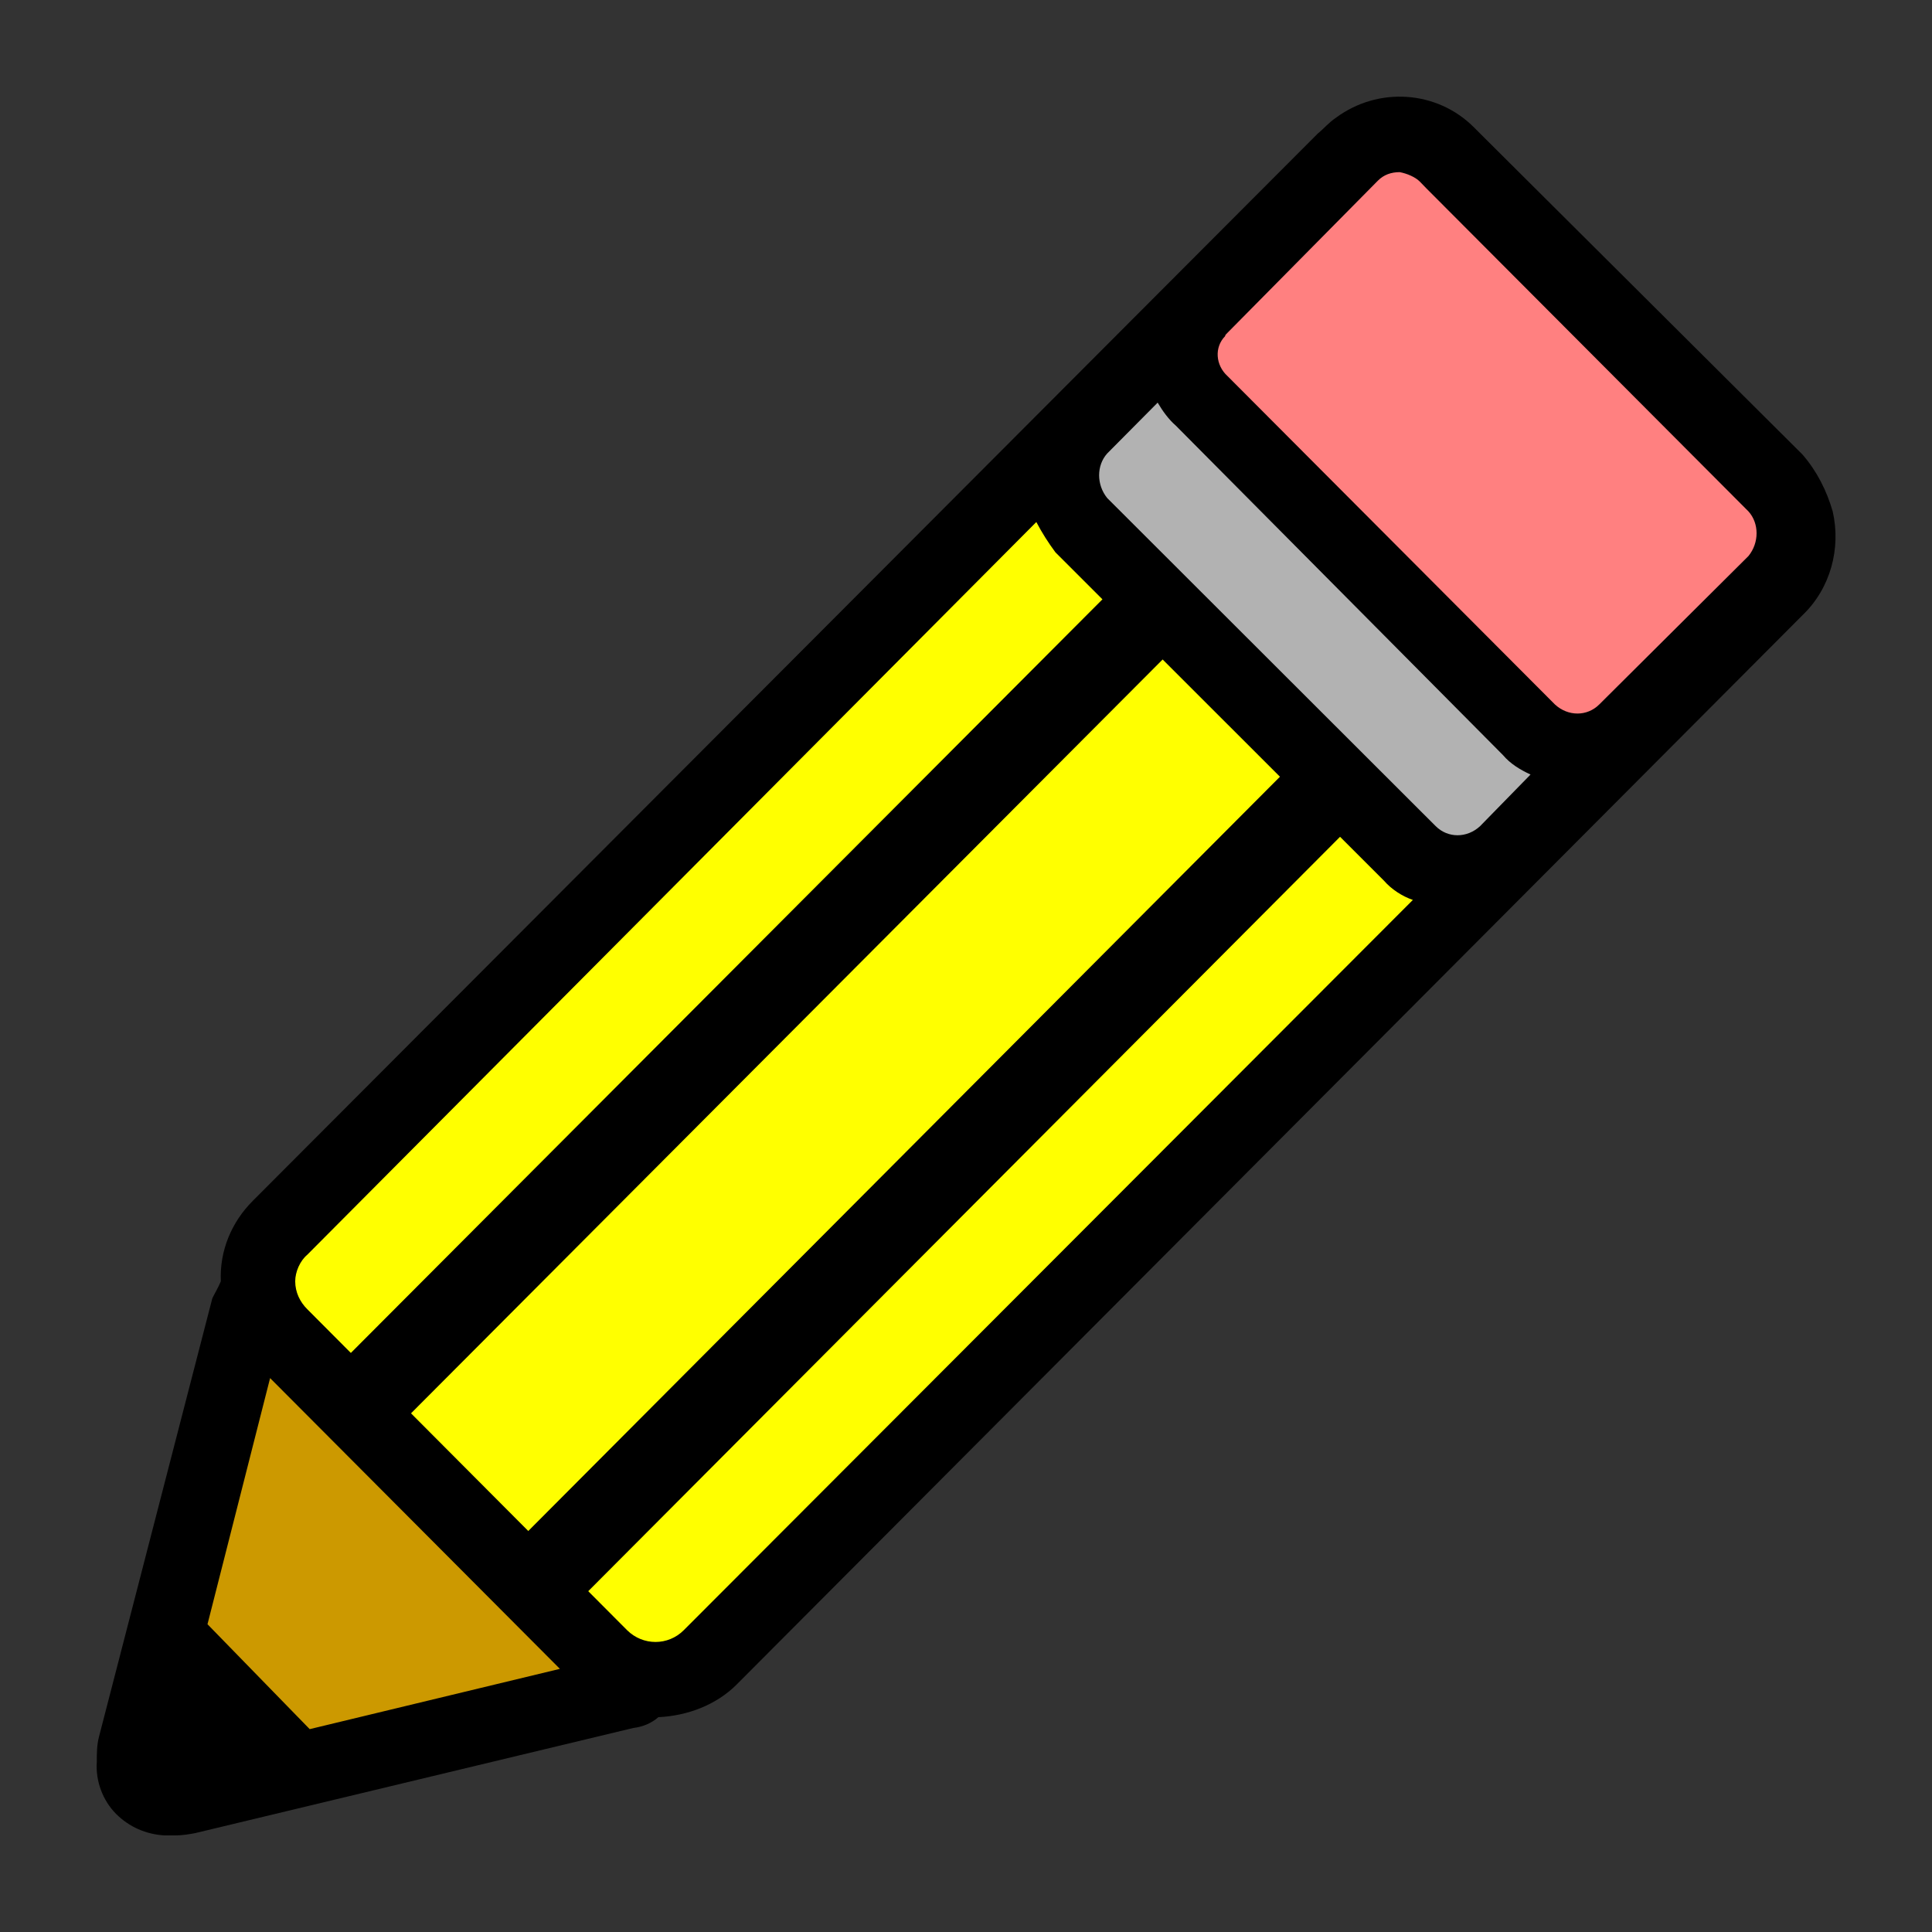
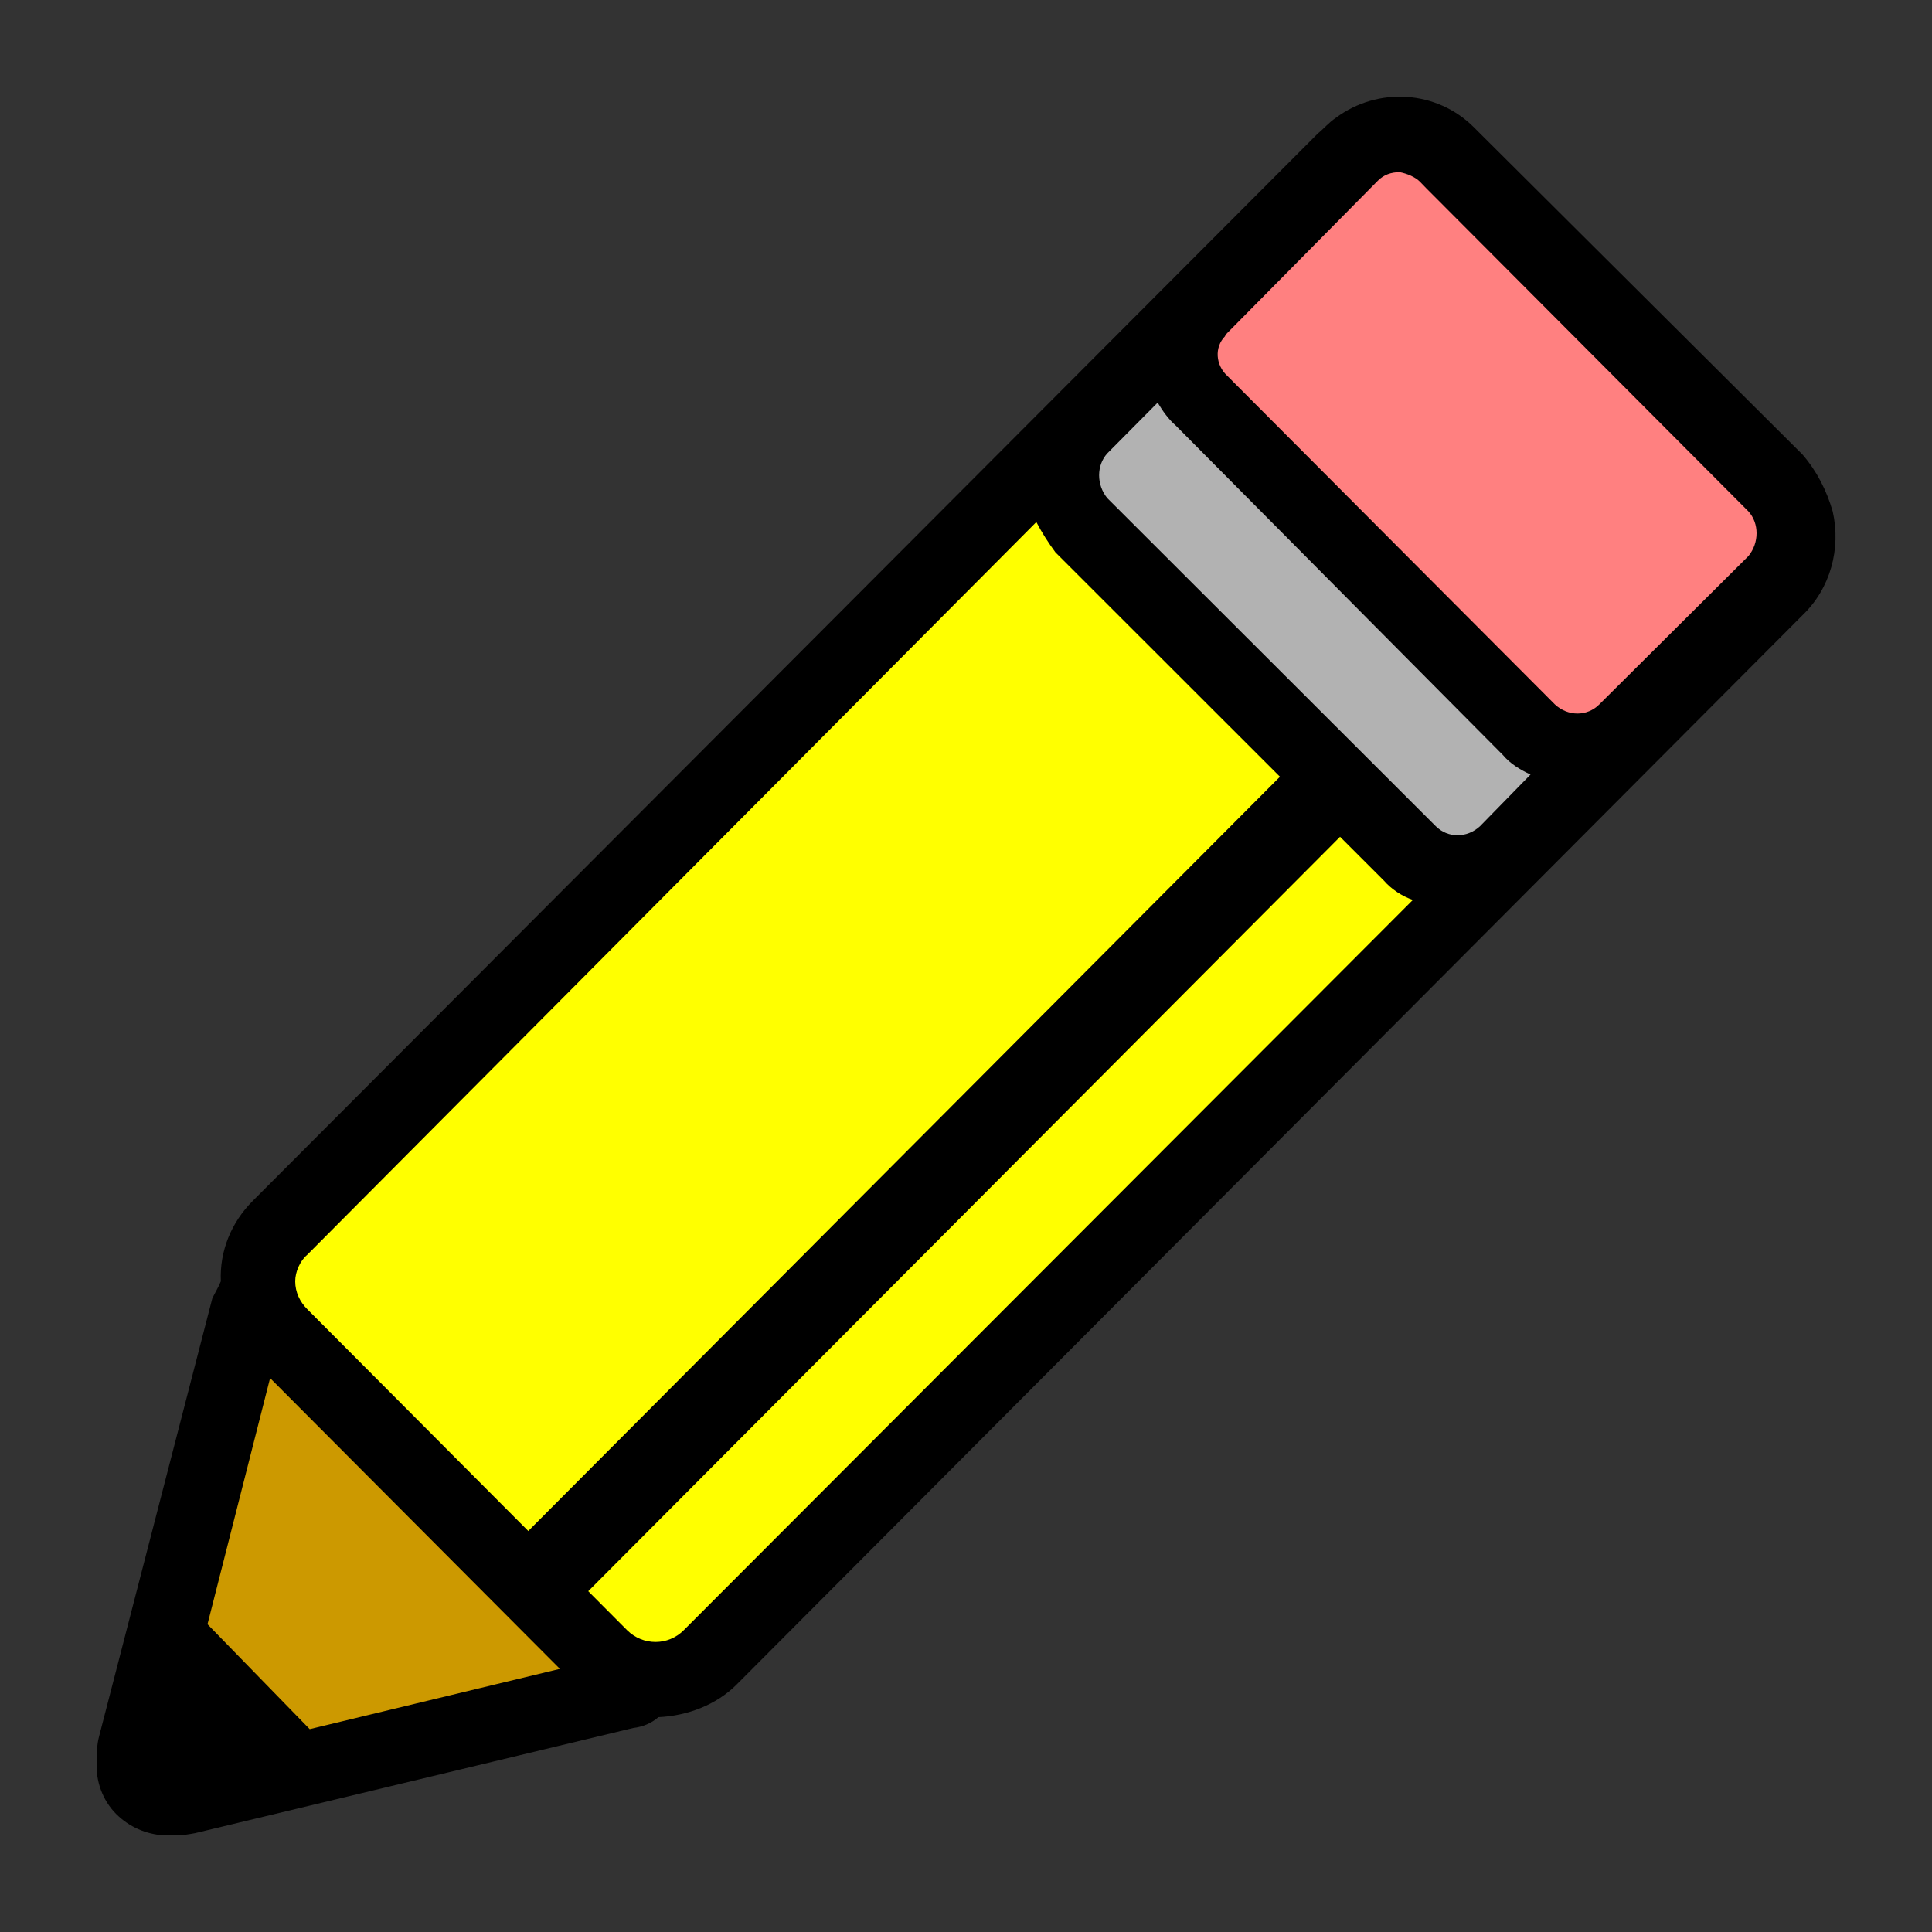
<svg xmlns="http://www.w3.org/2000/svg" version="1.2" baseProfile="tiny" width="100mm" height="100mm" viewBox="0 0 10000 10000" preserveAspectRatio="xMidYMid" fill-rule="evenodd" stroke-width="28.222" stroke-linejoin="round" xml:space="preserve">
  <rect x="0" y="0" width="10000" height="10000" fill="#333333" stroke="none" />
  <g visibility="visible" id="MasterSlide_1_Standard">
    <desc>Master slide
  </desc>
    <rect fill="none" stroke="none" x="0" y="0" width="10000" height="10000" />
  </g>
  <g visibility="visible" id="Slide_1_page10">
    <g id="DrawingGroup_1">
      <g>
        <path fill="rgb(255,255,0)" stroke="none" d="M 2352,7663 L 1290,6598 5375,2500 7500,4631 3415,8728 2352,7663 Z" />
        <path fill="none" stroke="rgb(128,128,128)" id="Drawing_1_0" stroke-linejoin="round" d="M 2352,7663 L 1290,6598 5375,2500 7500,4631 3415,8728 2352,7663 Z" />
      </g>
      <g>
        <path fill="rgb(178,178,178)" stroke="none" d="M 6520,3482 L 5458,2416 5965,1908 8090,4039 7583,4547 6520,3482 Z" />
        <path fill="none" stroke="rgb(128,128,128)" id="Drawing_2_0" stroke-linejoin="round" d="M 6520,3482 L 5458,2416 5965,1908 8090,4039 7583,4547 6520,3482 Z" />
      </g>
      <g>
        <path fill="rgb(255,128,128)" stroke="none" d="M 7097,2905 L 6034,1839 7226,643 9352,2774 8160,3970 7097,2905 Z" />
-         <path fill="none" stroke="rgb(128,128,128)" id="Drawing_3_0" stroke-linejoin="round" d="M 7097,2905 L 6034,1839 7226,643 9352,2774 8160,3970 7097,2905 Z" />
      </g>
      <g>
        <path fill="rgb(204,153,0)" stroke="none" d="M 823,8414 L 1302,6777 3277,8758 1509,9184 823,8414 Z" />
        <path fill="none" stroke="rgb(128,128,128)" id="Drawing_4_0" stroke-linejoin="round" d="M 823,8414 L 1302,6777 3277,8758 1509,9184 823,8414 Z" />
      </g>
      <g>
        <path fill="rgb(0,0,0)" stroke="none" d="M 9330,2353 C 7661,691 7661,691 7661,691 7630,660 7630,660 7630,660 7437,466 7132,448 6914,610 6877,635 6852,666 6821,691 1310,6214 1310,6214 1310,6214 1197,6326 1136,6476 1143,6632 1130,6664 1111,6695 1099,6720 513,8987 513,8987 513,8987 501,9031 501,9075 501,9119 494,9219 532,9319 600,9388 669,9457 756,9494 850,9500 911,9500 911,9500 911,9500 942,9500 980,9494 1011,9488 3278,8944 3278,8944 3278,8944 3328,8938 3372,8919 3408,8888 3558,8881 3707,8825 3813,8719 9330,3184 9330,3184 9330,3184 9474,3046 9530,2840 9486,2647 9455,2540 9405,2440 9330,2353 Z M 7132,935 C 7163,904 7201,891 7245,891 7282,898 7326,916 7350,941 7381,973 7381,973 7381,973 9037,2634 9037,2634 9037,2634 9050,2647 9050,2647 9050,2647 9106,2709 9106,2809 9050,2878 8278,3646 8278,3646 8278,3646 8215,3709 8116,3709 8048,3646 6354,1947 6354,1947 6354,1947 6291,1890 6285,1797 6341,1740 6341,1734 6348,1728 6354,1722 L 7132,935 Z M 7661,4276 C 7593,4339 7494,4339 7431,4276 5731,2578 5731,2578 5731,2578 5675,2509 5675,2409 5731,2347 5992,2084 5992,2084 5992,2084 6018,2128 6049,2171 6086,2203 7780,3909 7780,3909 7780,3909 7817,3953 7868,3984 7922,4009 L 7661,4276 Z M 1603,8950 C 1074,8407 1074,8407 1074,8407 1398,7133 1398,7133 1398,7133 2898,8638 2898,8638 2898,8638 L 1603,8950 Z M 3539,8438 C 3458,8519 3328,8519 3246,8438 1590,6776 1590,6776 1590,6776 1553,6739 1528,6689 1528,6632 1528,6583 1553,6526 1590,6495 5364,2702 5364,2702 5364,2702 5394,2759 5426,2809 5463,2859 7163,4558 7163,4558 7163,4558 7201,4602 7257,4639 7313,4658 L 3539,8438 Z" />
        <rect fill="none" stroke="none" x="500" y="500" width="9002" height="9001" />
      </g>
      <g>
-         <path fill="rgb(0,0,0)" stroke="none" d="M 1893,7238 L 1737,7082 5806,3002 6117,3314 2049,7394 1893,7238 Z" />
-         <rect fill="none" stroke="none" x="1737" y="3002" width="4382" height="4394" />
-       </g>
+         </g>
      <g>
        <path fill="rgb(0,0,0)" stroke="none" d="M 2809,8161 L 2654,8005 6722,3923 7032,4235 2964,8317 2809,8161 Z" />
-         <rect fill="none" stroke="none" x="2654" y="3923" width="4380" height="4396" />
      </g>
    </g>
  </g>
</svg>